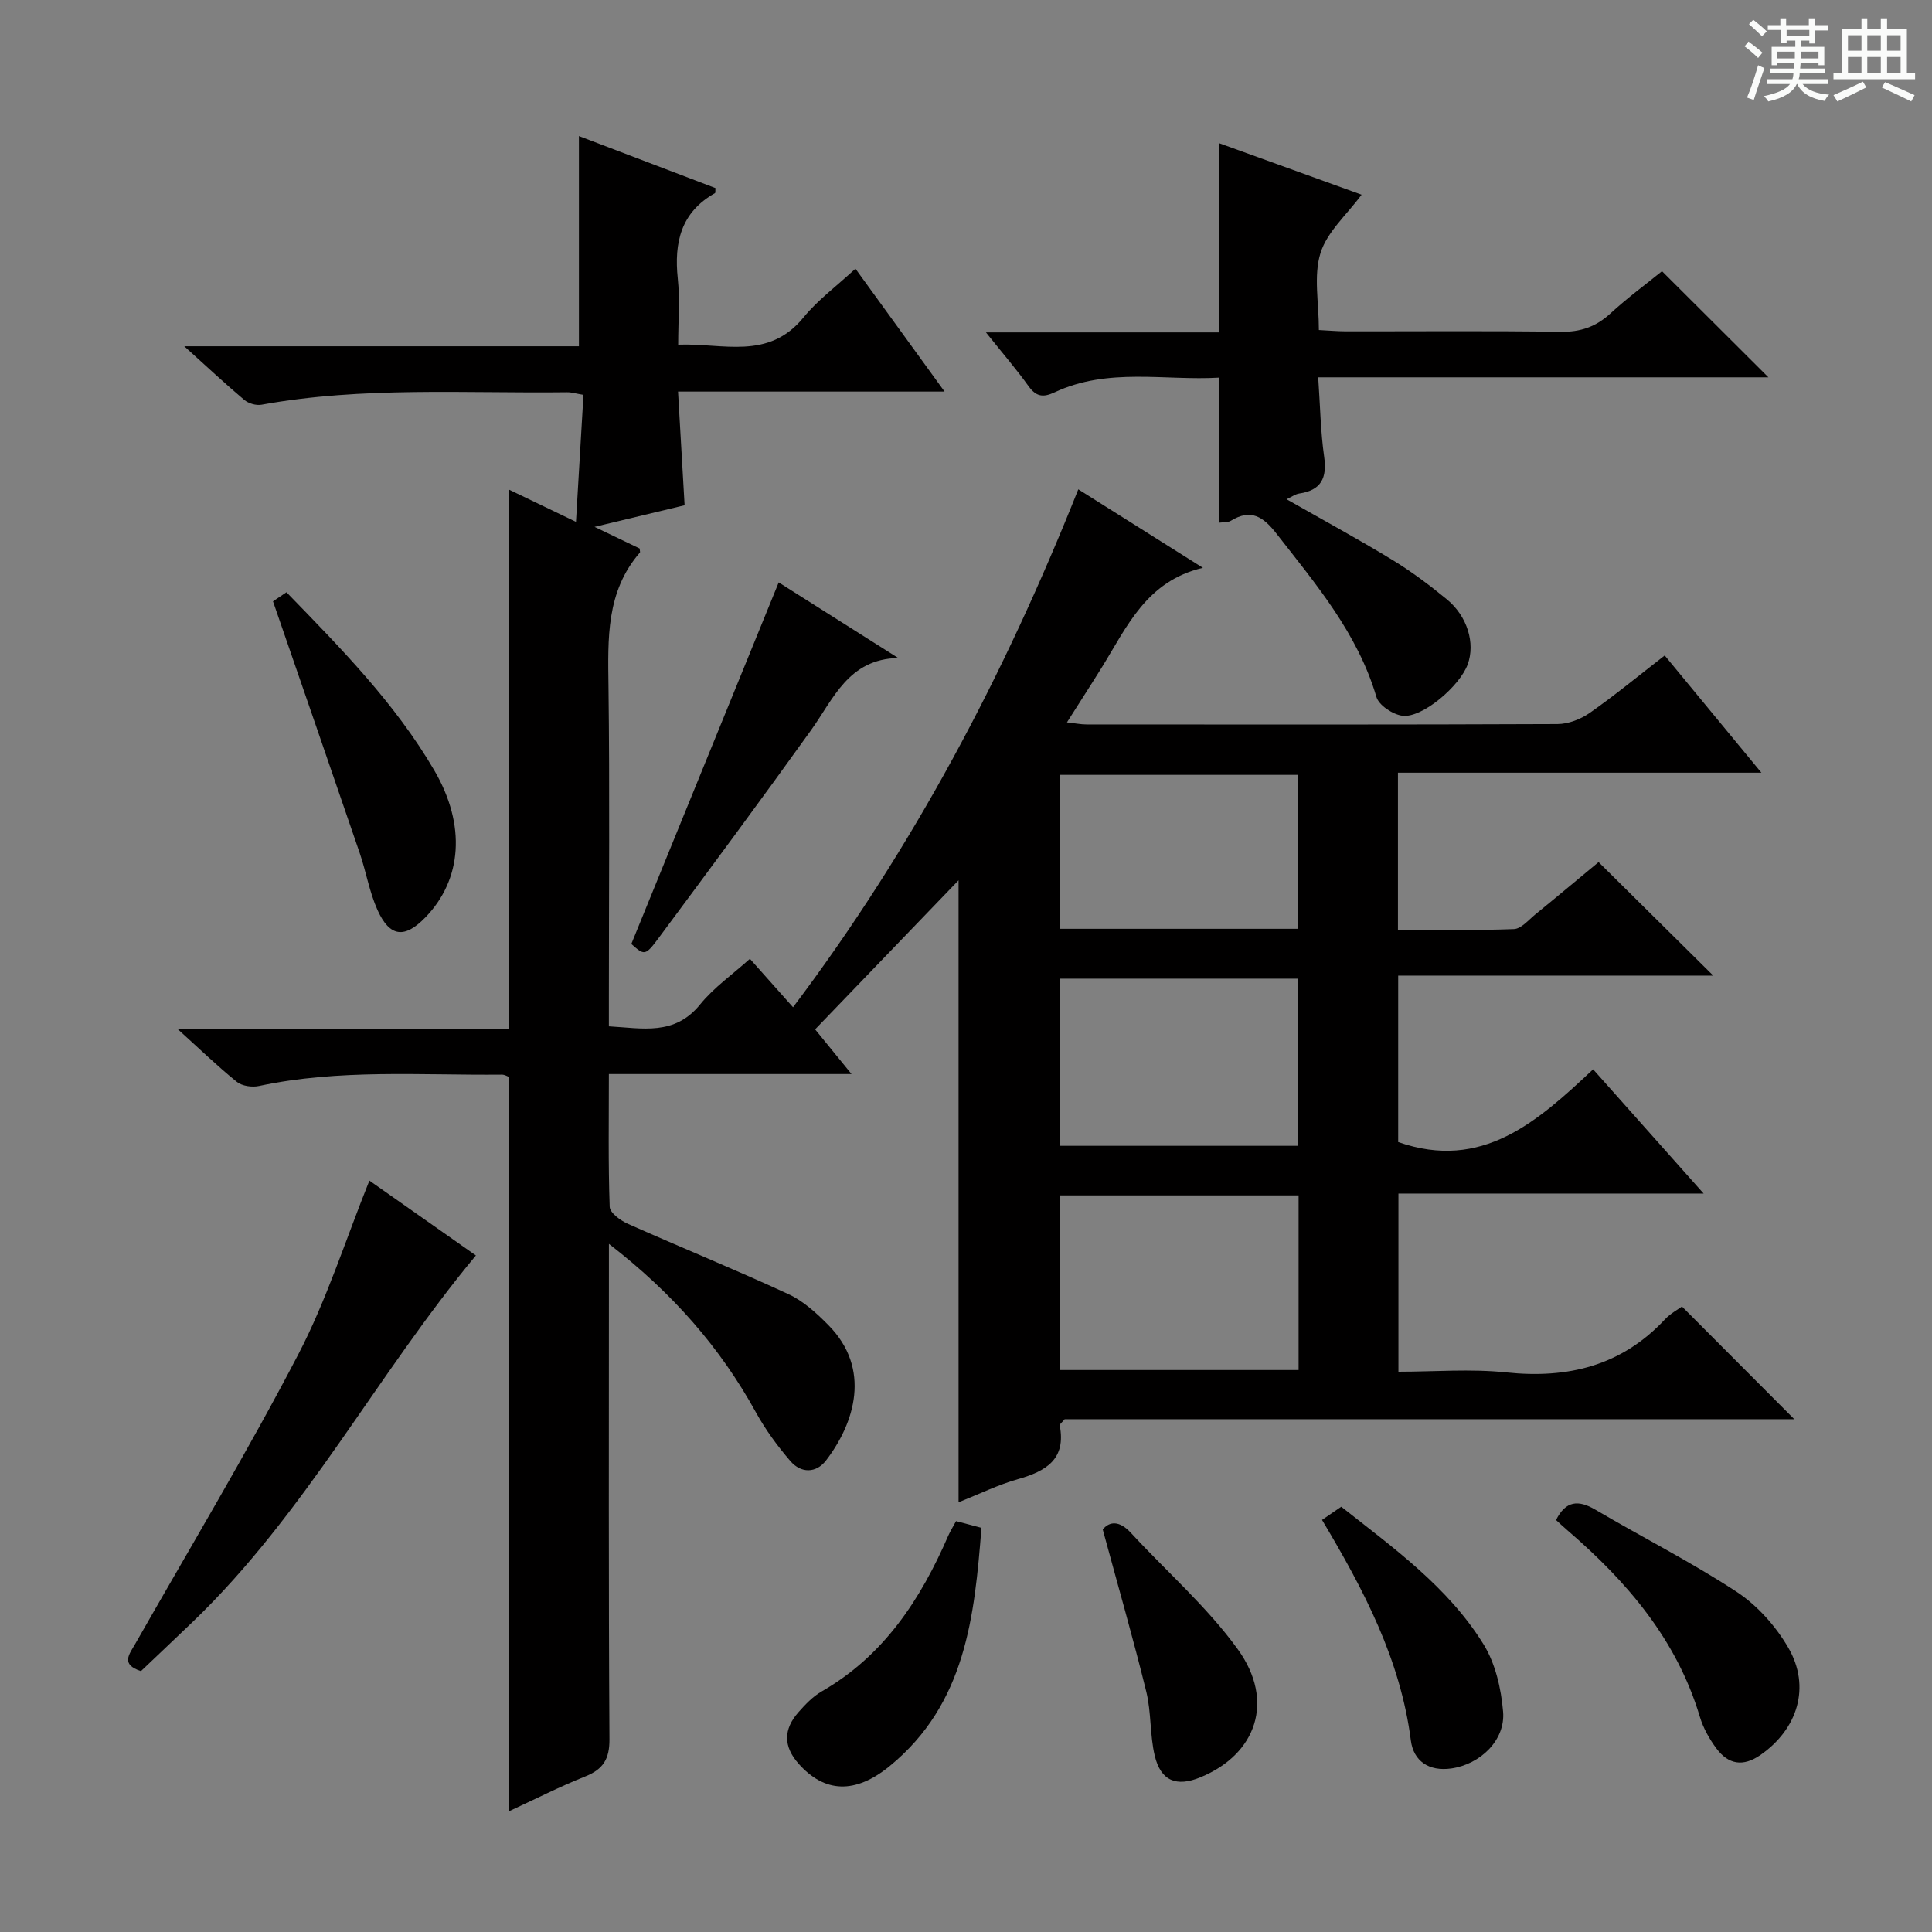
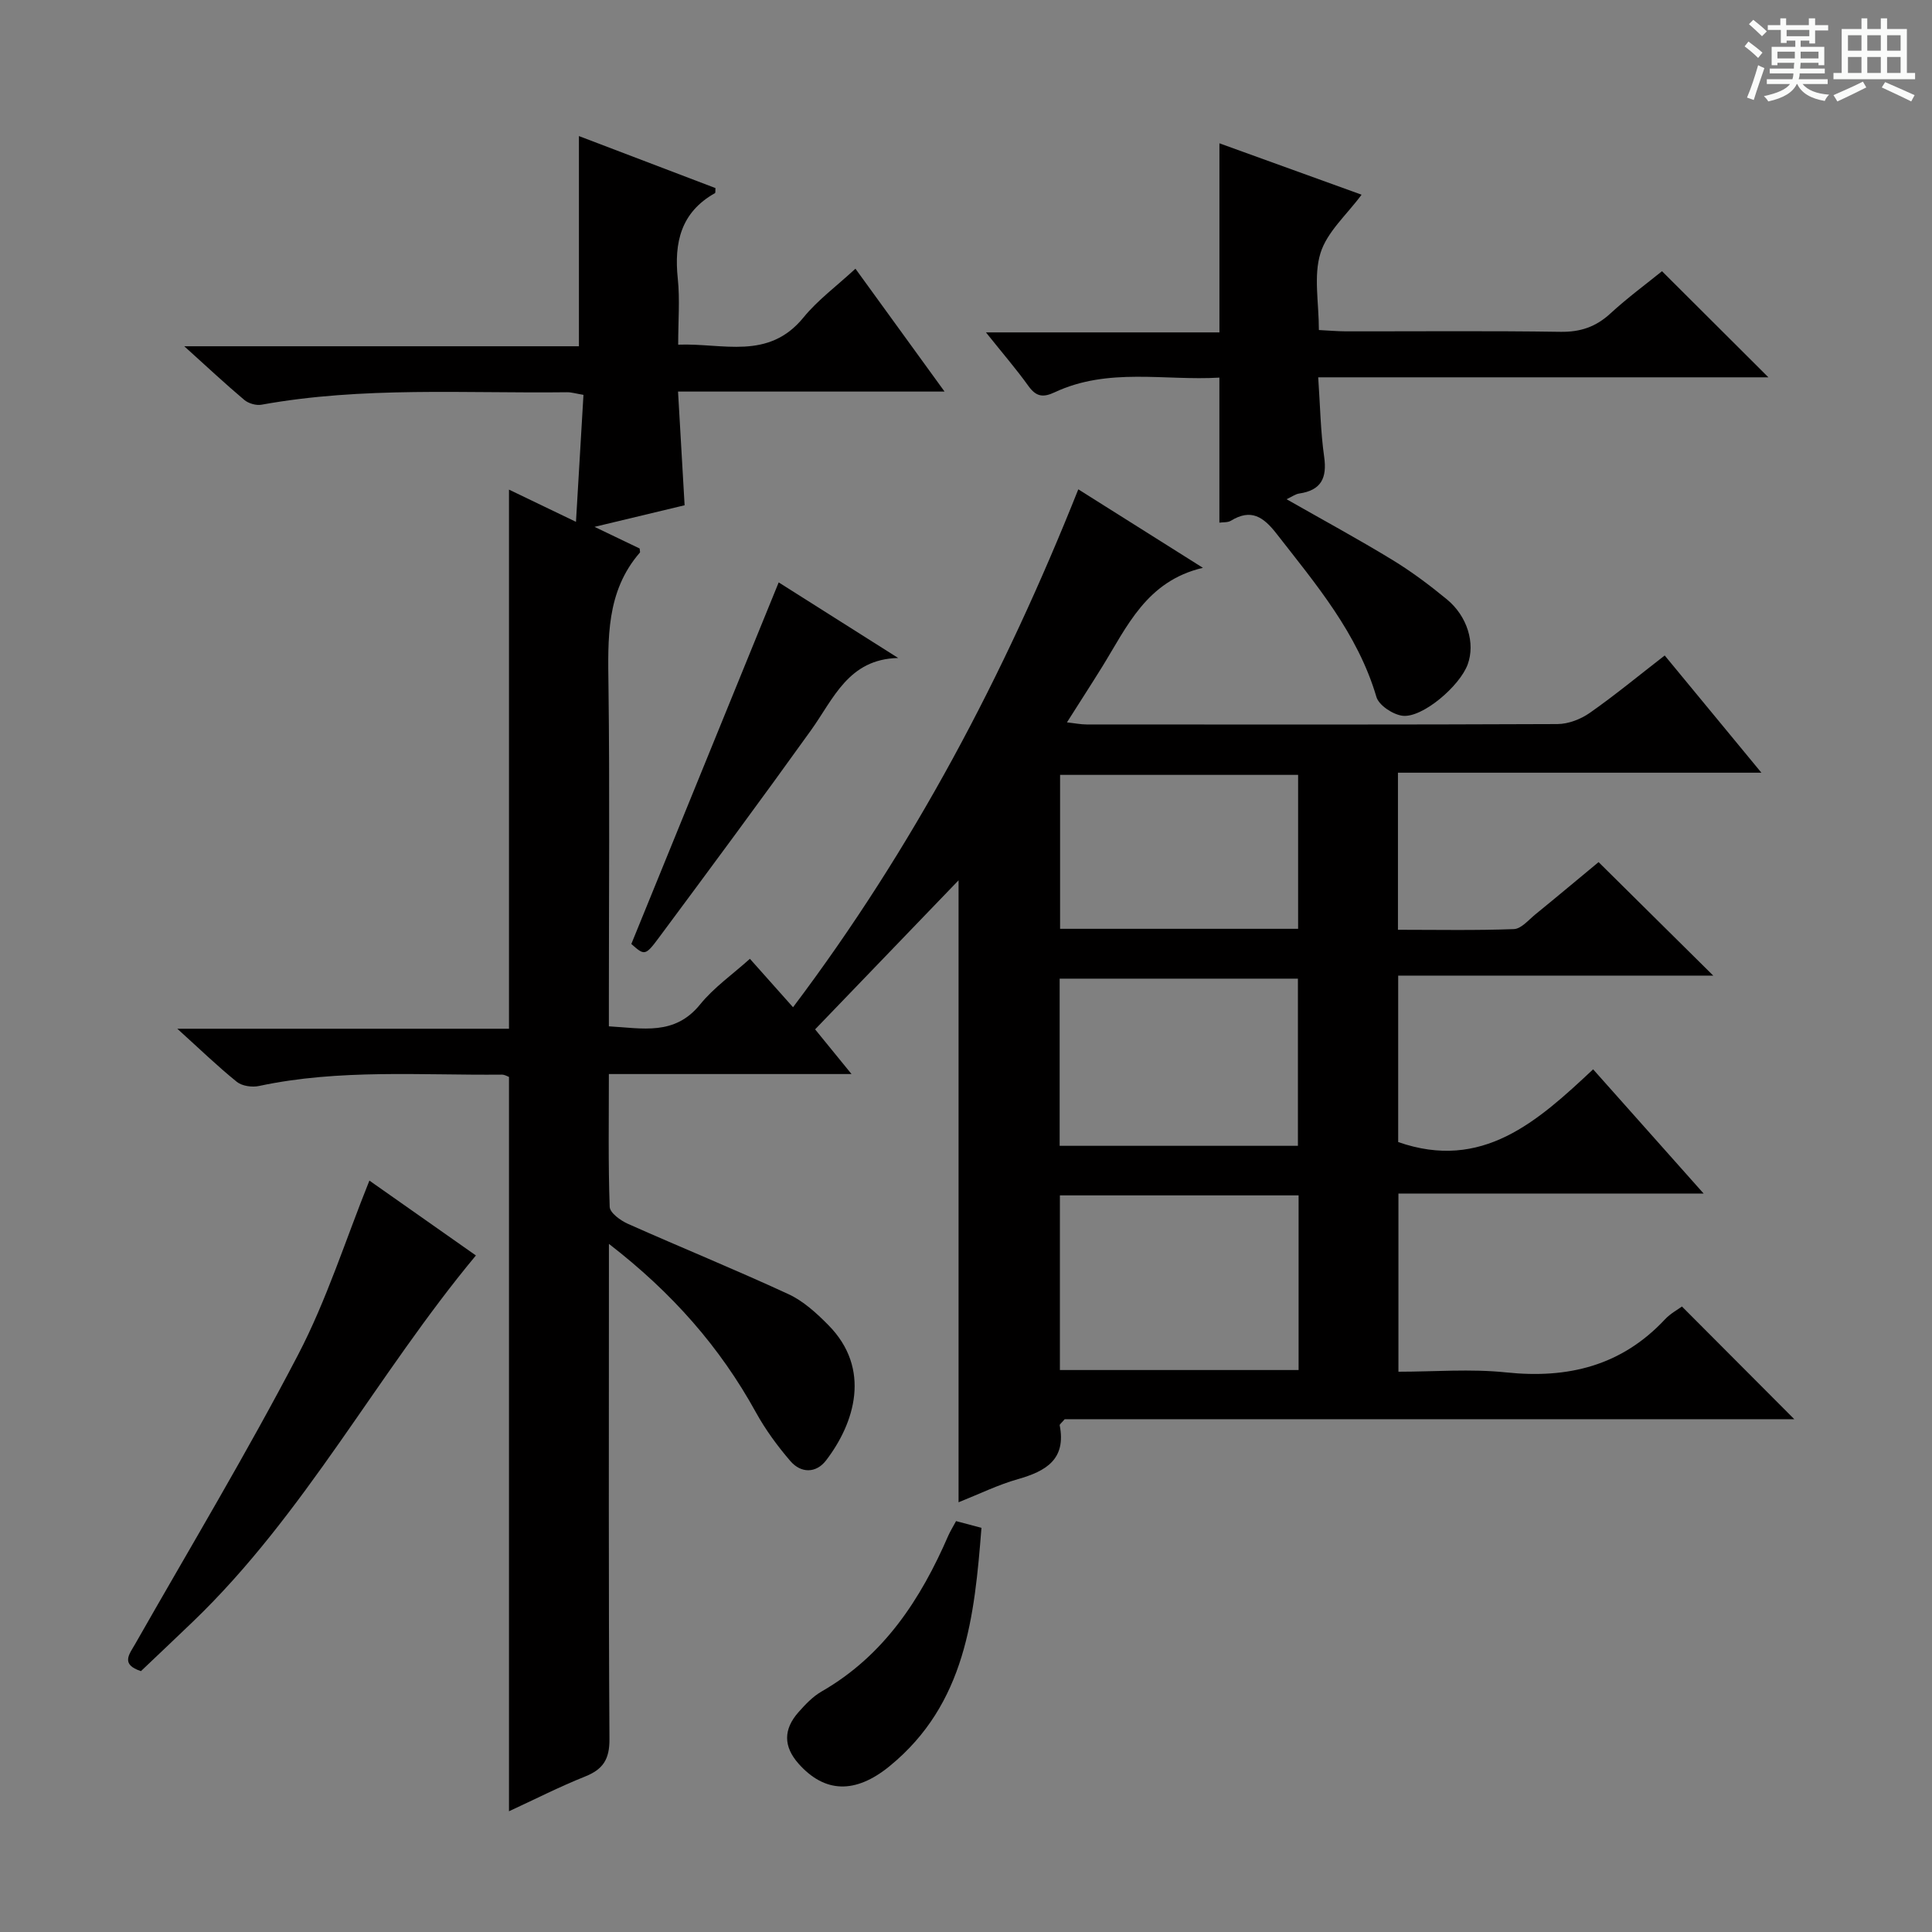
<svg xmlns="http://www.w3.org/2000/svg" enable-background="new 0 0 400 400" viewBox="0 0 400 400">
  <rect x="0" y="0" width="400" height="400" fill="#808080" stroke="none" />
  <path d="m361.2 9.6.8-1c.9.7 1.9 1.4 2.9 2.3l-.9 1.1c-1-1-2-1.8-2.8-2.4zm.5 10.6c.9-2.1 1.6-4.3 2.3-6.7.4.2.8.4 1.3.6-.7 2.1-1.5 4.3-2.2 6.6zm.4-15.2.9-.9c1 .8 2 1.6 2.8 2.4l-1 1c-.9-.9-1.8-1.7-2.7-2.5zm12.5-1.2h1.2v1.4h2.7v1.1h-2.7v2.7h-1.2v-.6h-1.8v1.3h4.9v3.8h-1.2v-.5h-3.7c0 .4-.1.9-.1 1.2h5.1v1h-5.2c0 .5-.1.9-.2 1.2h6v1h-5.2c1.1 1.3 2.9 2 5.5 2.2-.4.4-.7.8-.9 1.3-2.9-.5-4.8-1.6-5.7-3.5h-.1c-.8 1.7-2.7 2.9-5.9 3.6-.2-.4-.6-.8-.9-1.1 2.8-.6 4.6-1.4 5.4-2.5h-4.8v-1h5.3c.1-.3.2-.7.2-1.2h-4.9v-1h5c0-.4 0-.8.1-1.2h-3.5v.5h-1.2v-3.8h4.9v-1.3h-1.8v.5h-1.2v-2.7h-2.7v-1h2.6v-1.4h1.2v1.4h4.7v-1.4zm-6.6 8.3h3.6c0-.4 0-.9 0-1.4h-3.6zm1.9-4.6h4.7v-1.3h-4.7zm6.6 3.2h-3.7v1.4h3.7z" fill="#fafbfa" />
  <path d="m385.3 3.8h1.3v2.2h2.8v-2.2h1.3v2.2h4.1v9.1h1.7v1.3h-16.9v-1.3h1.7v-9.1h4.1v-2.2zm.4 13.1.7 1.2c-1.8.9-3.8 1.9-6 2.9-.2-.4-.5-.8-.8-1.3 2.3-1 4.3-1.9 6.1-2.8zm-3.1-6.4h2.8v-3.2h-2.8zm0 4.6h2.8v-3.3h-2.8zm4-4.6h2.8v-3.2h-2.8zm0 4.6h2.8v-3.3h-2.8zm3.7 1.9c2.1.9 4.1 1.8 6.1 2.7l-.7 1.3c-2.2-1.1-4.2-2-6.1-2.9zm3.2-9.7h-2.8v3.2h2.8zm-2.8 7.8h2.8v-3.3h-2.8z" fill="#fafbfa" />
  <g fill="#010000">
    <path d="m126.07 257.53v6.54c0 32-.09 63.99.11 95.99.03 4.18-1.32 6.26-5.05 7.75-5.35 2.14-10.49 4.77-15.75 7.19 0-50.91 0-101.33 0-152.03-.28-.1-.89-.49-1.49-.48-16.78.16-33.63-1.2-50.26 2.35-1.43.31-3.51.02-4.59-.85-3.96-3.19-7.62-6.74-12.33-11h68.67c0-37.35 0-74.21 0-111.62 4.33 2.08 8.61 4.14 13.87 6.67.54-9.07 1.04-17.54 1.55-26.29-1.53-.25-2.46-.55-3.38-.54-21.12.26-42.3-1.22-63.28 2.58-1.11.2-2.69-.26-3.56-.99-3.9-3.28-7.62-6.77-12.43-11.11h81.71c0-14.88 0-29.08 0-43.52 9.2 3.51 18.75 7.14 28.27 10.77-.05.53.03.98-.11 1.05-7.06 3.97-8.48 10.23-7.69 17.72.45 4.27.08 8.64.08 13.65 9.23-.37 18.66 3.32 25.96-5.65 2.91-3.57 6.75-6.39 10.74-10.08 6.08 8.38 11.96 16.48 18.45 25.44-18.77 0-36.61 0-55.18 0 .47 8.16.91 15.7 1.36 23.54-5.78 1.39-11.53 2.76-18.65 4.47 3.91 1.88 6.71 3.22 9.34 4.48.04.51.13.75.06.83-7.04 8.11-6.63 17.84-6.51 27.73.27 21.49.08 42.99.08 64.49v5.88c6.97.39 13.6 1.99 18.88-4.52 2.87-3.54 6.77-6.26 10.32-9.46 3.08 3.46 5.81 6.53 8.93 10.03 24.89-33.03 43.72-68.71 59.06-107.23 8.21 5.17 16.78 10.57 25.8 16.25-11.7 2.74-15.72 12.21-20.89 20.55-2.27 3.66-4.62 7.28-7.26 11.45 1.66.18 2.86.43 4.06.43 32.5.02 64.99.06 97.49-.08 2.27-.01 4.85-1.01 6.73-2.34 5.17-3.62 10.06-7.66 15.48-11.86 6.49 7.86 12.89 15.62 20.02 24.27-25.67 0-50.32 0-75.25 0v32.52c8.11 0 16.06.16 24-.14 1.52-.06 3.03-1.88 4.43-3.03 4.52-3.68 8.98-7.42 13.11-10.84 7.83 7.75 15.59 15.44 23.74 23.5-21.64 0-43.28 0-65.23 0v34.46c17.37 6.07 28.81-4.22 40.36-15.06 7.68 8.63 14.89 16.73 22.88 25.72-21.73 0-42.28 0-63.19 0v36.89c7.44 0 14.94-.63 22.29.14 12.82 1.35 23.91-1.36 32.91-11 1.11-1.19 2.62-1.99 3.5-2.64 7.88 7.91 15.58 15.63 23.26 23.33-50.11 0-100.8 0-151.06 0-.64.77-1.07 1.06-1.03 1.26 1.38 7.05-2.84 9.5-8.65 11.15-4.12 1.17-8.02 3.09-12.29 4.79 0-43.27 0-86.19 0-128.77-9.71 10.09-19.57 20.34-29.7 30.86 2.06 2.53 4.42 5.42 7.54 9.25-17.34 0-33.54 0-50.24 0 0 9.59-.15 18.55.17 27.49.04 1.24 2.24 2.84 3.77 3.52 11.05 4.92 22.26 9.48 33.24 14.56 3.08 1.42 5.81 3.92 8.24 6.38 9 9.08 5.46 20.33-.46 28.05-2.06 2.68-5.18 2.68-7.37.14-2.68-3.11-5.16-6.5-7.15-10.1-7.41-13.46-17.29-24.73-30.43-34.88zm142.79-10.04c-16.72 0-32.94 0-49.42 0v36.16h49.42c0-12.14 0-23.93 0-36.16zm-.14-10.26c0-11.72 0-23.13 0-34.61-16.61 0-32.94 0-49.33 0v34.61zm.04-76.8c-16.71 0-32.94 0-49.28 0v31.87h49.28c0-10.71 0-21.14 0-31.87z" />
    <path d="m252.46 108.21c0-9.88 0-19.61 0-30.03-11.3.68-23.01-2.16-34.1 3.04-2.41 1.13-3.84.91-5.42-1.28-2.5-3.49-5.32-6.75-8.81-11.12h48.34c0-13.39 0-25.96 0-39.15 9.92 3.59 19.8 7.16 29.43 10.64-3.05 4.14-7.15 7.69-8.51 12.1-1.46 4.7-.33 10.21-.33 15.92 2.01.1 3.78.26 5.54.27 14.83.02 29.66-.13 44.49.1 4.13.06 7.32-1.03 10.33-3.8 3.52-3.24 7.4-6.09 10.68-8.75 7.4 7.38 14.54 14.5 22.03 21.97-30.89 0-61.72 0-93.21 0 .41 5.94.49 11.23 1.23 16.43.63 4.43-.61 6.96-5.17 7.63-.77.11-1.47.65-2.61 1.18 7.55 4.3 14.81 8.24 21.87 12.54 3.96 2.41 7.72 5.23 11.31 8.18 4.29 3.53 5.9 9.12 4.33 13.45-1.64 4.53-9.43 11.17-13.51 10.66-1.99-.25-4.89-2.16-5.4-3.9-3.89-13.18-12.5-23.3-20.68-33.8-2.72-3.49-5.28-5.24-9.46-2.67-.63.39-1.59.27-2.37.39z" />
    <path d="m76.48 244.43c6.94 4.88 14.66 10.3 22.05 15.5-20.5 24.64-35.36 53.5-58.6 75.83-3.59 3.45-7.21 6.86-10.75 10.23-4.24-1.4-2.44-3.45-1.2-5.61 11.34-19.92 23.15-39.59 33.74-59.9 5.94-11.39 9.84-23.83 14.76-36.05z" />
    <path d="m185.96 136.23c-10.31.22-13.37 8.44-18.05 14.96-10.37 14.46-20.97 28.77-31.58 43.06-2.75 3.7-2.94 3.56-5.62 1.19 10.23-25.11 20.35-49.95 30.51-74.86 7.71 4.87 16.23 10.26 24.74 15.65z" />
-     <path d="m56.52 124.5c.16-.11 1.36-.92 2.79-1.88 11.29 11.62 22.51 23 30.63 36.92 6.59 11.3 5.73 22.58-1.88 30.41-4.26 4.39-7.35 4.1-9.89-1.51-1.69-3.74-2.36-7.92-3.7-11.84-5.84-17.08-11.75-34.13-17.95-52.1z" />
-     <path d="m322.16 314.71c1.99-3.99 4.59-4.24 8.14-2.15 9.72 5.72 19.83 10.83 29.24 17 4.28 2.81 8.1 7.1 10.69 11.55 4.74 8.14 1.96 16.89-5.76 22.25-3.6 2.5-6.63 1.94-9.08-1.33-1.47-1.96-2.75-4.24-3.45-6.58-4.77-15.94-15.02-27.93-27.3-38.51-.86-.74-1.7-1.52-2.48-2.23z" />
    <path d="m197.94 314.93c1.83.48 3.26.86 5.26 1.39-1.44 18.33-3.25 36.45-18.99 49.32-7.16 5.86-13.49 5.56-18.86-.47-3.21-3.61-3.14-7.16-.05-10.66 1.42-1.61 2.98-3.26 4.81-4.31 12.91-7.42 20.51-19.08 26.24-32.3.39-.88.92-1.72 1.59-2.97z" />
-     <path d="m228.31 316.66c1.37-1.68 3.42-1.91 5.81.68 7.41 8.04 15.81 15.35 22.16 24.14 7.72 10.69 3.86 21.71-7.74 26.49-4.95 2.04-8.2.78-9.46-4.45-1.03-4.31-.7-8.96-1.75-13.26-2.68-10.9-5.79-21.69-9.02-33.6z" />
-     <path d="m273.71 314.68c1.54-1.06 2.63-1.8 3.98-2.73 10.75 8.5 22.09 16.57 29.46 28.49 2.47 3.99 3.65 9.19 4.05 13.95.5 5.93-4.76 10.9-10.72 11.75-4.67.66-7.83-1.54-8.38-5.8-2.14-16.72-9.73-31.17-18.39-45.66z" />
  </g>
</svg>